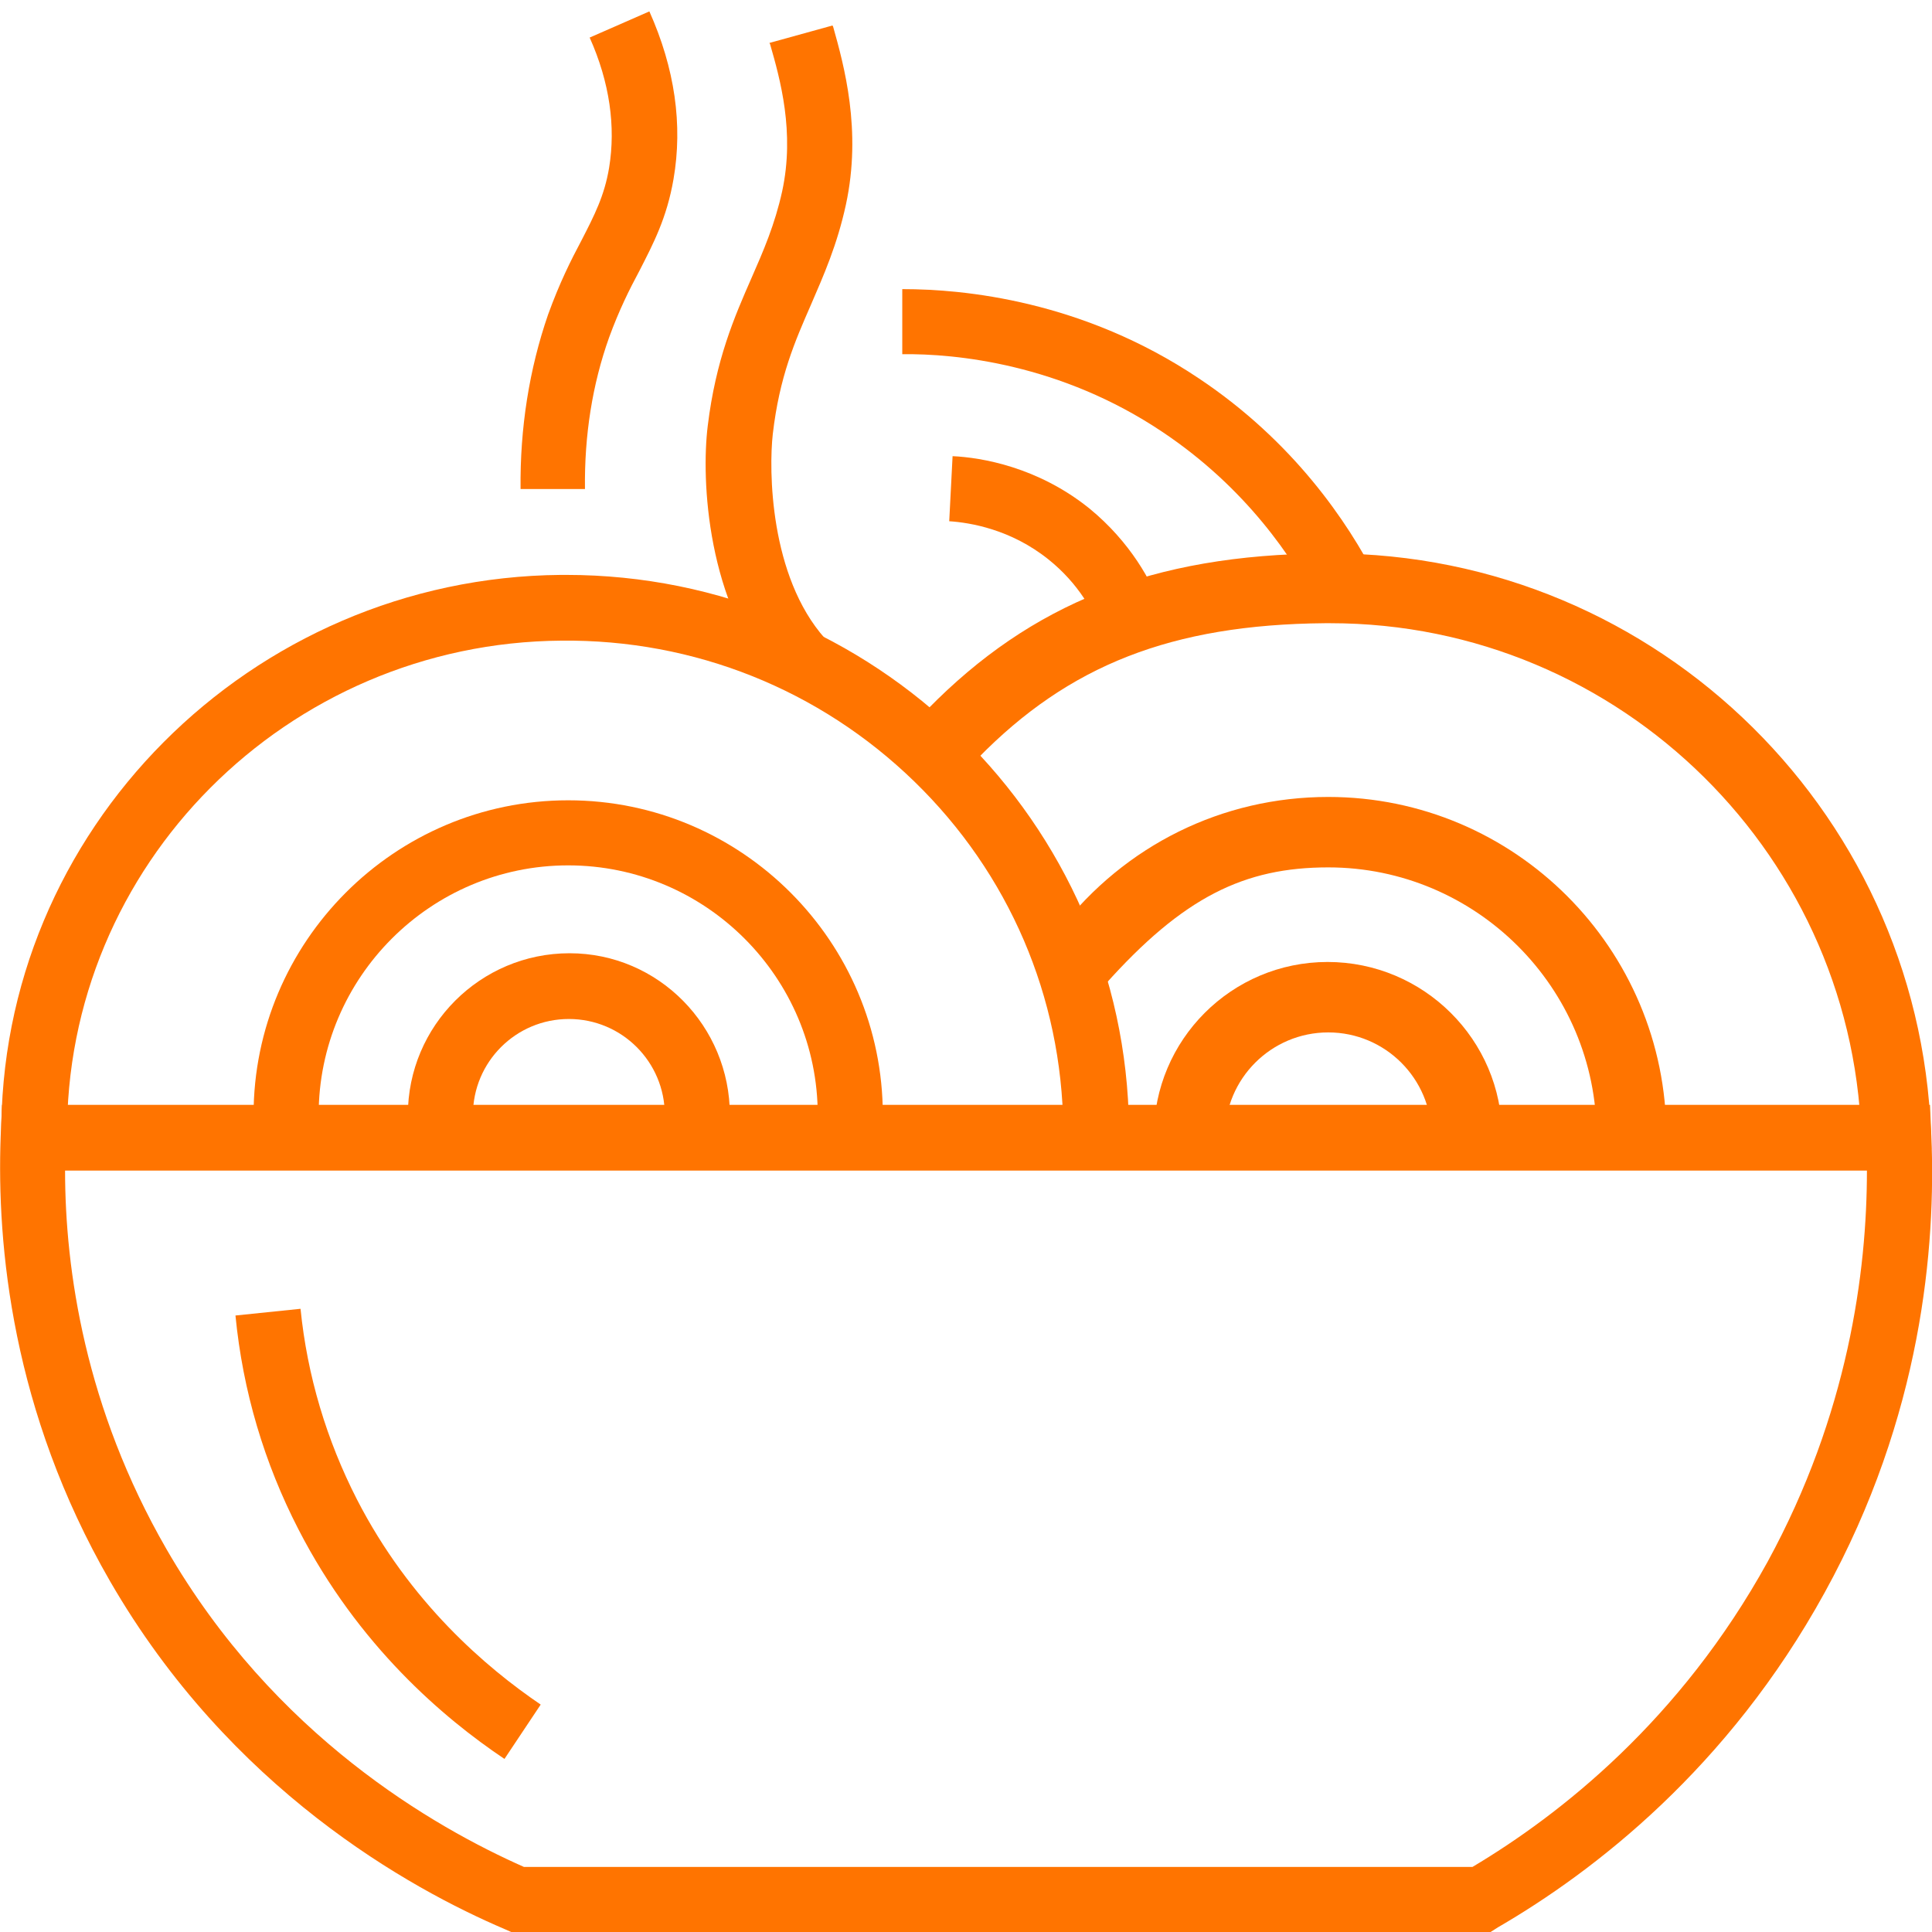
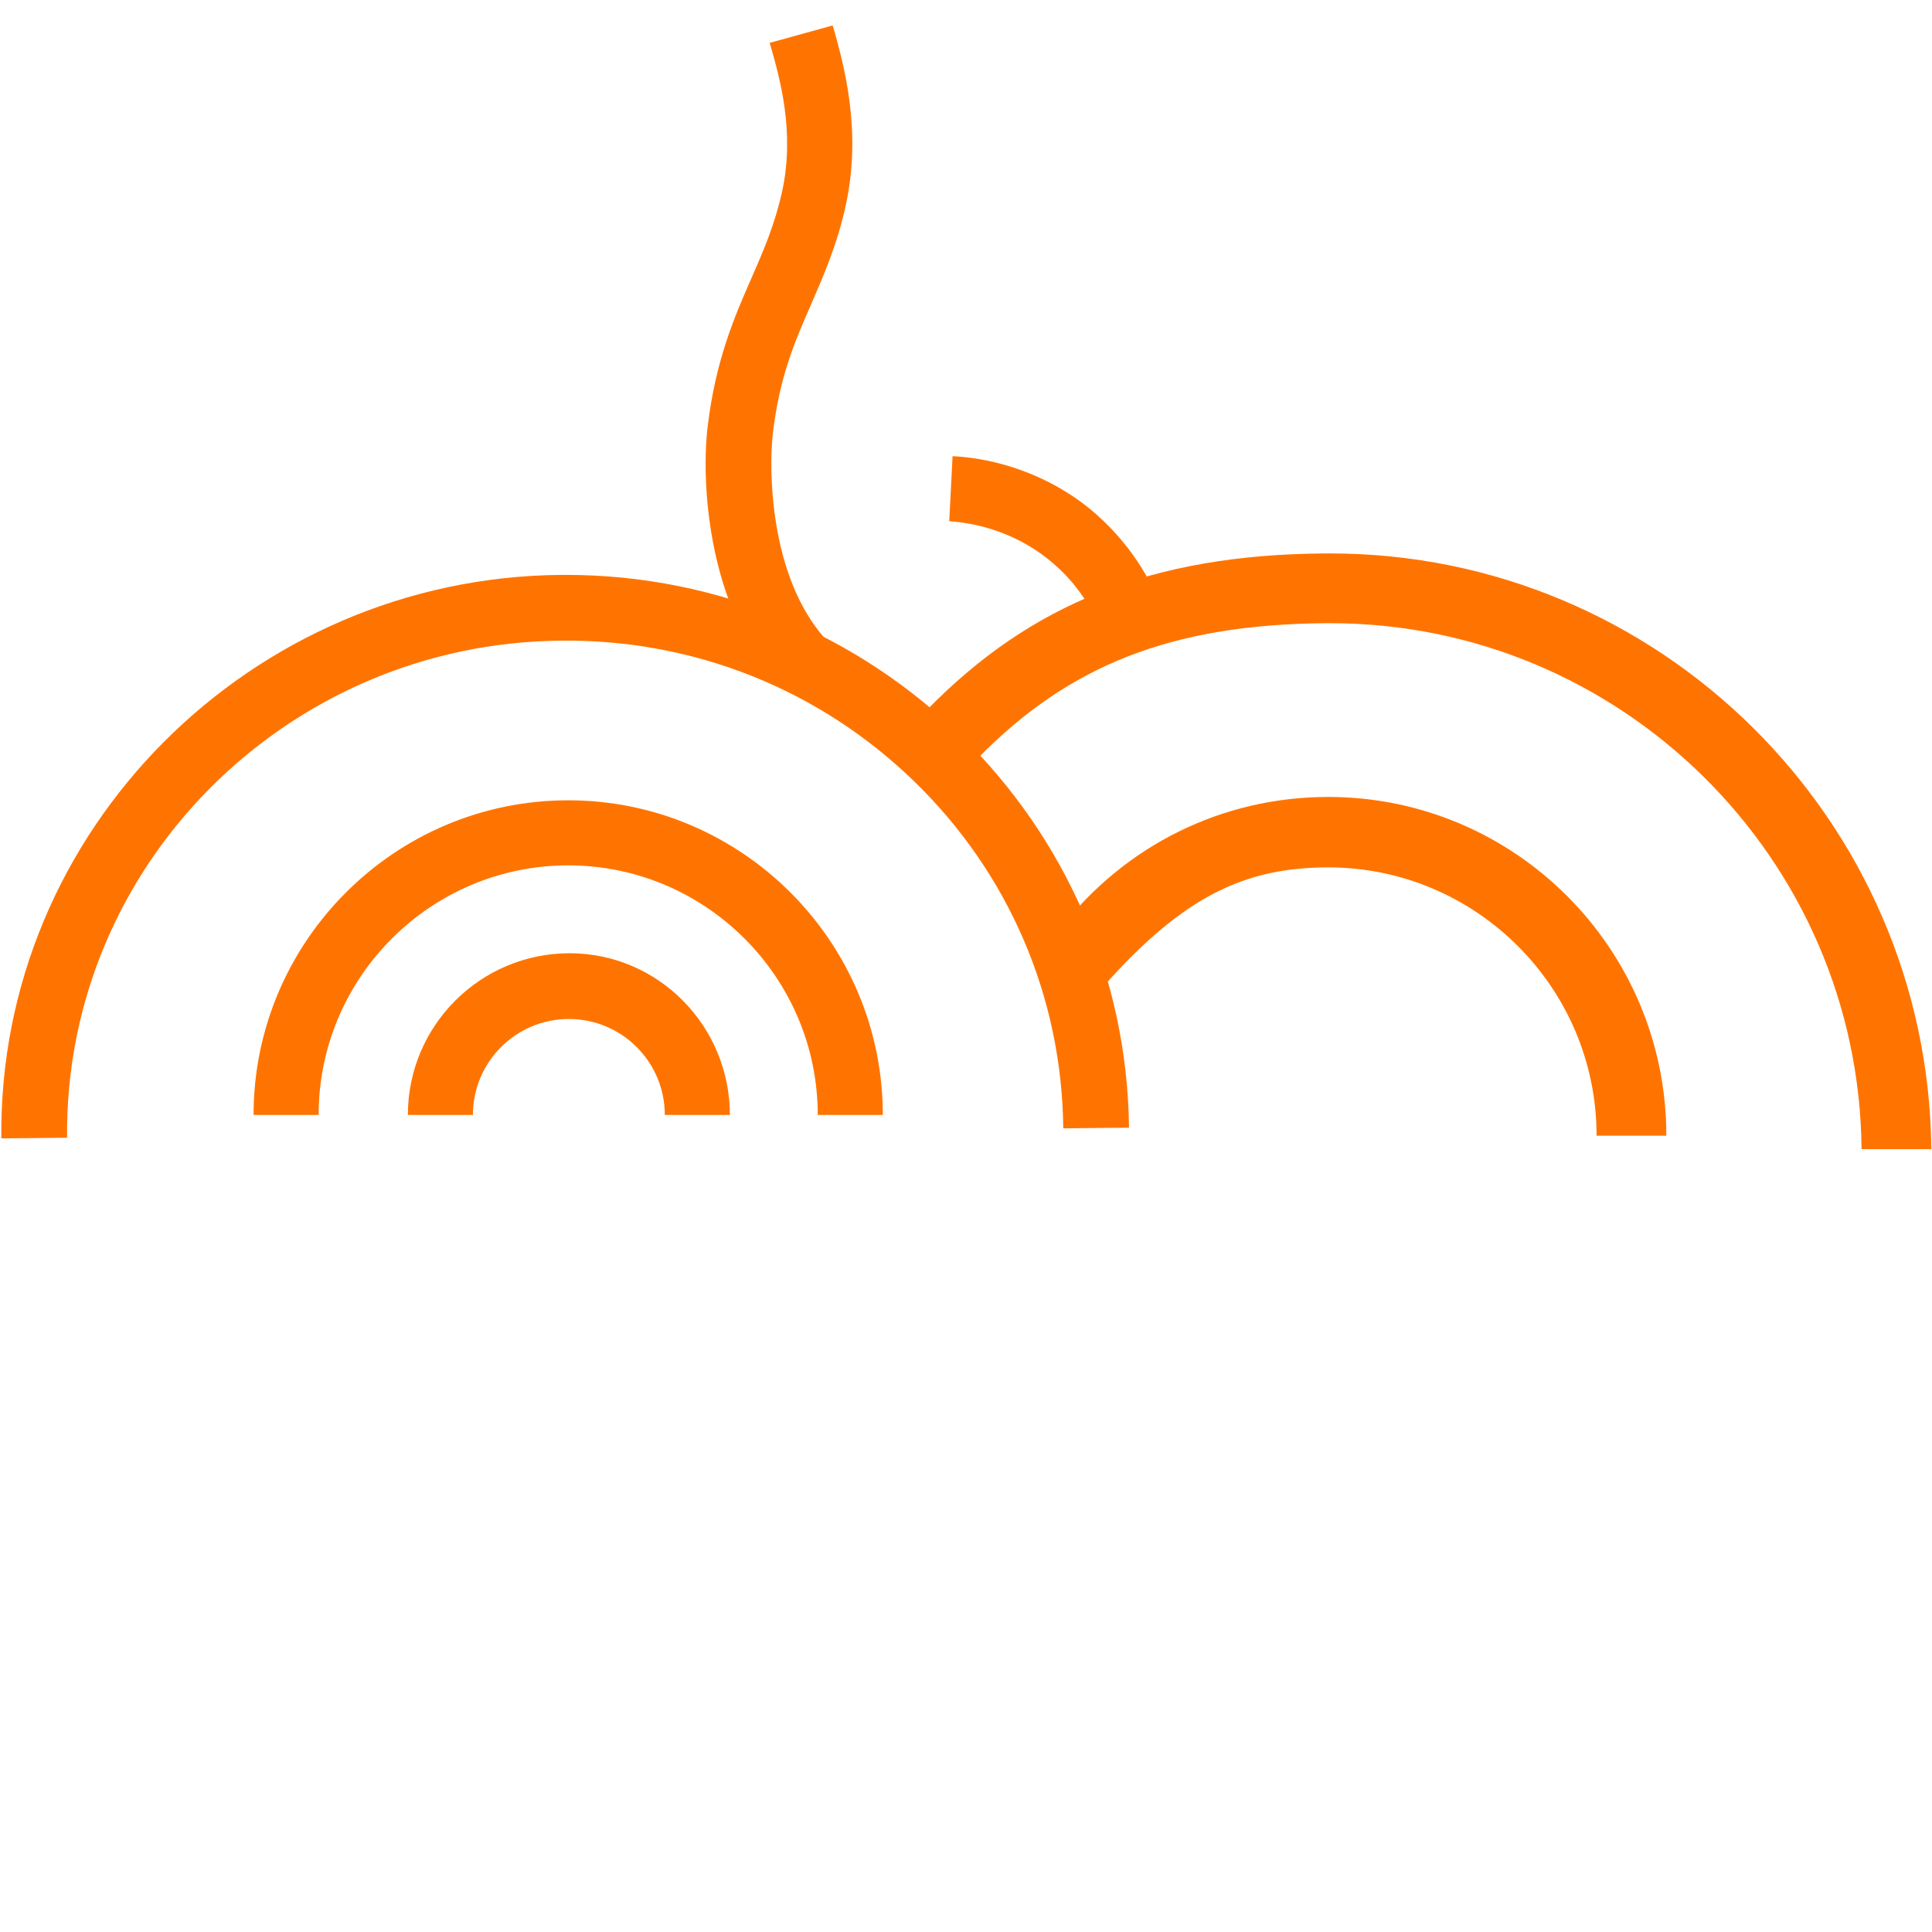
<svg xmlns="http://www.w3.org/2000/svg" version="1.1" id="Ebene_1" x="0px" y="0px" viewBox="0 0 288 288" style="enable-background:new 0 0 288 288;" xml:space="preserve">
  <style type="text/css">
	.st0{fill:#ff7400;stroke:none;stroke-width:10;stroke-miterlimit:10;}
</style>
  <g class="st0">
    <g class="st0">
      <g class="st0">
        <path d="M0.2,169.7c-0.5-45.9,37.2-83.6,83.4-84c0.3,0,0.6,0,0.8,0c45.9,0,83.4,36.8,83.9,82.4l-9.8,0.1     c-0.2-19.6-8.1-38-22.2-51.7c-14.1-13.7-32.8-21.2-52.6-21C42.8,95.8,9.6,129,10,169.6L0.2,169.7z" />
      </g>
      <g class="st0">
        <path d="M131.6,166.2h-9.7c0-20.5-16.7-37.2-37.2-37.2s-37.2,16.7-37.2,37.2h-9.7c0-25.8,21-46.9,46.9-46.9     C110.6,119.3,131.6,140.4,131.6,166.2z" />
      </g>
      <g class="st0">
        <path d="M108.8,166.2h-9.7c0-7.9-6.4-14.3-14.3-14.3c-7.9,0-14.3,6.4-14.3,14.3h-9.7c0-13.3,10.8-24.1,24.1-24.1     S108.8,153,108.8,166.2z" />
      </g>
      <g class="st0">
        <path d="M277.5,171.3c-0.4-43.4-35.9-78.4-79.2-78.4c-0.3,0-0.5,0-0.8,0c-22.9,0.2-38.2,6.3-51.7,20.1l-7.5-7.3     c15.4-15.7,33.4-23,59.1-23.2c0.3,0,0.6,0,0.9,0c49,0,89.1,39.6,89.6,88.8L277.5,171.3z" />
      </g>
      <g class="st0">
        <path d="M248.4,169.3H238c0-22.1-18-40-40-40c-12.5,0-21.6,4.4-33.3,17.5l-6.7-8.3c9.7-12.5,24.2-19.7,40-19.7     C225.8,118.8,248.4,141.4,248.4,169.3z" />
      </g>
      <g class="st0">
-         <path d="M223.9,169.3h-10.5c0-8.5-6.9-15.4-15.4-15.4c-8.5,0-15.4,6.9-15.4,15.4H172c0-14.3,11.6-25.9,25.9-25.9     C212.2,143.4,223.9,155,223.9,169.3z" />
-       </g>
+         </g>
      <g class="st0">
-         <path d="M196.6,90.6c-3.8-7.4-10.9-17.9-23.3-26.2c-15.2-10.2-30.9-11.7-38.8-11.6l0-9.7c0,0,0.1,0,0.1,0     c9.1,0,26.8,1.7,44.1,13.3c14.1,9.4,22.2,21.4,26.5,29.8L196.6,90.6z" />
-       </g>
+         </g>
      <g class="st0">
        <path d="M164.2,94.3c-1.1-3-3.4-7.3-7.9-10.9c-5.6-4.5-11.7-5.5-14.8-5.7l0.5-9.7c4.3,0.2,12.7,1.6,20.4,7.8     c6.1,5,9.3,10.9,10.8,15L164.2,94.3z" />
      </g>
      <g class="st0">
        <path d="M115.7,101.6c-10.3-11.6-11.2-30-10.2-38.1c1.2-9.9,4-16.3,6.5-22c1.8-4.1,3.5-8,4.6-13c1.9-8.8-0.3-16.7-1.8-21.9     l-0.1-0.2l9.4-2.6l0.1,0.2c1.6,5.7,4.3,15.4,1.9,26.5c-1.3,6-3.3,10.5-5.2,14.9c-2.4,5.5-4.7,10.7-5.7,19.3     c-0.6,5.3-0.5,21.2,7.8,30.5L115.7,101.6z" />
      </g>
      <g class="st0">
-         <path d="M77.6,72.9c-0.1-9.1,1.3-17.9,4.1-26c1.7-4.7,3.4-8.1,5-11.1c1.9-3.7,3.4-6.6,4.1-10.8c1-6.1,0.1-12.7-2.9-19.4l8.9-3.9     c3.8,8.5,5,16.9,3.6,25c-1,5.8-3,9.6-5.1,13.7c-1.5,2.8-3,5.8-4.5,9.9c-2.5,7-3.7,14.6-3.6,22.6L77.6,72.9z" />
-       </g>
+         </g>
    </g>
    <g class="st0">
-       <path d="M222.2,288h-146l-0.9-0.4c-14.3-6.1-41-20.9-58.9-51.9c-14.6-25.3-16.9-50-16.3-66.3l0.2-4.7h287.4l0.2,4.6    c0.7,16.5-1.4,41.8-15.9,68.1c-14.4,26.2-34.4,41.6-48.7,49.9L222.2,288z M78.1,278.3h141.4c13.1-7.8,31-21.9,44-45.5    c12-22,14.8-43.2,14.8-58.3H9.7c0,14.8,3,35.4,15.1,56.4C40.9,258.8,64.8,272.4,78.1,278.3z" />
-     </g>
+       </g>
    <g class="st0">
-       <path d="M75.2,262.2c-9.1-6.1-21.8-16.9-30.7-34.2c-5.1-9.9-8.3-20.6-9.4-31.9l9.7-1c1,10,3.9,19.6,8.4,28.4    c7.9,15.4,19.3,25.1,27.4,30.6L75.2,262.2z" />
-     </g>
+       </g>
  </g>
</svg>